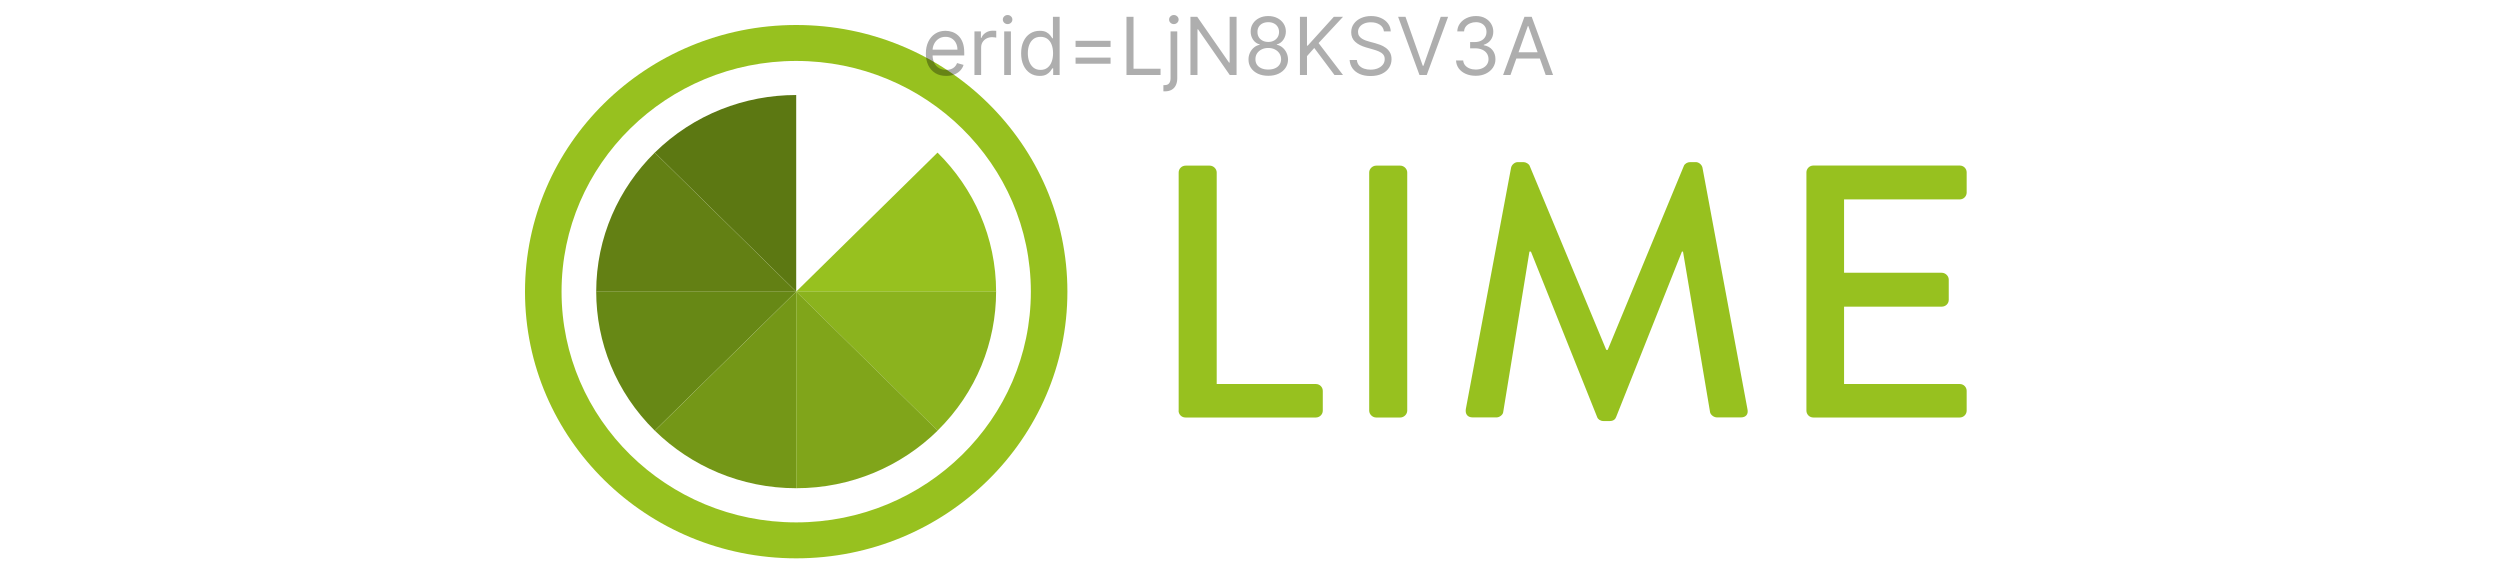
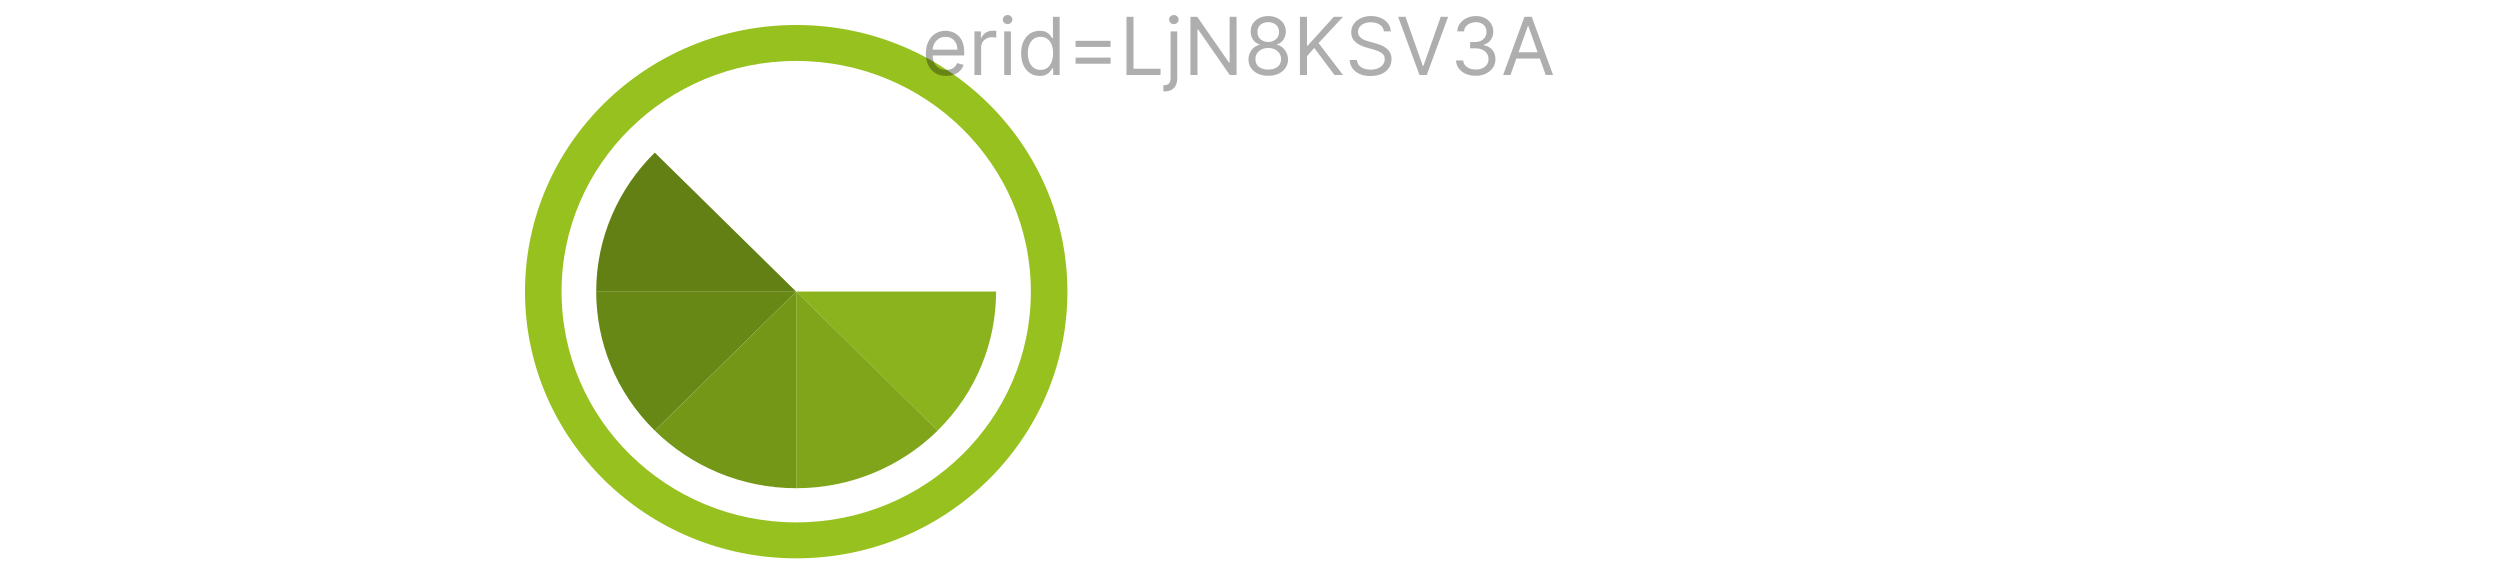
<svg xmlns="http://www.w3.org/2000/svg" width="300" height="70" viewBox="0 0 300 70" fill="none">
  <g clip-path="url(#clip0_437_1131)">
    <path fill-rule="evenodd" clip-rule="evenodd" d="M95.544 3C113.519 3 128.088 17.325 128.088 35C128.088 52.675 113.519 67 95.544 67C77.569 67 63 52.675 63 35C63 17.325 77.569 3 95.544 3ZM95.544 7.313C111.093 7.313 123.702 19.711 123.702 35C123.702 50.289 111.093 62.687 95.544 62.687C79.995 62.687 67.386 50.289 67.386 35C67.386 19.711 79.995 7.313 95.544 7.313Z" fill="#97C11F" />
-     <path fill-rule="evenodd" clip-rule="evenodd" d="M78.573 18.312C83.258 13.706 89.401 11.402 95.544 11.402V35L78.573 18.312Z" fill="#5C7812" />
    <path fill-rule="evenodd" clip-rule="evenodd" d="M71.545 35C71.545 28.489 74.234 22.59 78.572 18.312L95.544 35H71.545Z" fill="#638014" />
    <path fill-rule="evenodd" clip-rule="evenodd" d="M78.572 51.675C73.887 47.069 71.545 41.029 71.545 34.988H95.544L78.572 51.675Z" fill="#678815" />
    <path fill-rule="evenodd" clip-rule="evenodd" d="M95.544 58.586C88.923 58.586 82.924 55.941 78.573 51.675L95.544 34.988V58.586Z" fill="#749717" />
-     <path fill-rule="evenodd" clip-rule="evenodd" d="M119.532 35C119.532 28.489 116.842 22.59 112.504 18.312L95.533 35H119.532Z" fill="#97C11F" />
    <path fill-rule="evenodd" clip-rule="evenodd" d="M112.504 51.675C117.189 47.069 119.532 41.029 119.532 34.988H95.533L112.504 51.675Z" fill="#8BB31E" />
    <path fill-rule="evenodd" clip-rule="evenodd" d="M95.545 58.586C102.166 58.586 108.166 55.941 112.516 51.675L95.545 34.988V58.586Z" fill="#80A51A" />
-     <path d="M141.428 49.278C141.428 49.713 141.774 50.101 142.264 50.101H157.897C158.375 50.101 158.734 49.713 158.734 49.278V46.904C158.734 46.47 158.387 46.082 157.897 46.082H146.005V20.698C146.005 20.263 145.611 19.876 145.169 19.876H142.276C141.798 19.876 141.44 20.263 141.44 20.698V49.278H141.428ZM164.303 49.278C164.303 49.713 164.697 50.101 165.14 50.101H168.032C168.474 50.101 168.868 49.713 168.868 49.278V20.698C168.868 20.263 168.474 19.876 168.032 19.876H165.14C164.697 19.876 164.303 20.263 164.303 20.698V49.278ZM175.896 49.102C175.812 49.702 176.111 50.089 176.733 50.089H179.589C179.936 50.089 180.33 49.784 180.378 49.49L183.533 30.194C183.581 30.194 183.665 30.194 183.712 30.194L191.66 50.054C191.744 50.313 192.055 50.524 192.401 50.524H193.189C193.585 50.524 193.848 50.313 193.931 50.054L201.83 30.194C201.83 30.194 201.914 30.194 201.962 30.194L205.213 49.49C205.297 49.796 205.656 50.089 206.05 50.089H208.907C209.516 50.089 209.827 49.702 209.695 49.102L204.292 20.099C204.21 19.758 203.851 19.453 203.505 19.453H202.799C202.489 19.453 202.142 19.664 202.058 19.923L192.927 41.981H192.748L183.569 19.923C183.485 19.664 183.091 19.453 182.828 19.453H182.123C181.776 19.453 181.418 19.758 181.334 20.099L175.896 49.102ZM216.77 49.278C216.77 49.713 217.118 50.101 217.607 50.101H235.164C235.642 50.101 236 49.713 236 49.278V46.904C236 46.47 235.655 46.082 235.164 46.082H221.288V36.798H233.013C233.455 36.798 233.85 36.457 233.85 35.975V33.555C233.85 33.12 233.455 32.732 233.013 32.732H221.288V23.93H235.164C235.642 23.93 236 23.542 236 23.107V20.686C236 20.252 235.655 19.864 235.164 19.864H217.607C217.129 19.864 216.77 20.252 216.77 20.686V49.267V49.278Z" fill="#97C11F" />
  </g>
  <path d="M113.542 9.109C113.038 9.109 112.602 8.998 112.237 8.775C111.873 8.55 111.592 8.237 111.395 7.834C111.199 7.43 111.102 6.96 111.102 6.424C111.102 5.887 111.199 5.415 111.395 5.006C111.592 4.595 111.867 4.274 112.22 4.045C112.574 3.813 112.988 3.697 113.46 3.697C113.733 3.697 114.002 3.743 114.268 3.833C114.534 3.924 114.776 4.072 114.994 4.276C115.212 4.479 115.386 4.747 115.515 5.081C115.645 5.415 115.709 5.826 115.709 6.314V6.655H111.674V5.96H114.892C114.892 5.665 114.832 5.401 114.714 5.169C114.598 4.938 114.433 4.755 114.217 4.621C114.003 4.487 113.751 4.42 113.46 4.42C113.14 4.42 112.863 4.499 112.629 4.658C112.397 4.815 112.218 5.019 112.093 5.272C111.969 5.524 111.906 5.794 111.906 6.083V6.546C111.906 6.942 111.974 7.277 112.111 7.552C112.249 7.824 112.441 8.032 112.686 8.175C112.932 8.316 113.217 8.387 113.542 8.387C113.753 8.387 113.944 8.357 114.114 8.298C114.287 8.237 114.436 8.146 114.561 8.025C114.686 7.903 114.782 7.75 114.851 7.569L115.628 7.787C115.546 8.05 115.408 8.282 115.215 8.482C115.022 8.68 114.784 8.834 114.5 8.946C114.216 9.055 113.896 9.109 113.542 9.109ZM116.933 9V3.765H117.71V4.556H117.765C117.86 4.297 118.033 4.087 118.283 3.925C118.533 3.764 118.814 3.683 119.128 3.683C119.187 3.683 119.261 3.685 119.349 3.687C119.438 3.689 119.505 3.693 119.55 3.697V4.515C119.523 4.508 119.461 4.498 119.363 4.484C119.268 4.468 119.166 4.46 119.06 4.46C118.805 4.46 118.578 4.514 118.378 4.621C118.18 4.725 118.024 4.871 117.908 5.057C117.794 5.241 117.737 5.451 117.737 5.687V9H116.933ZM120.504 9V3.765H121.308V9H120.504ZM120.913 2.893C120.756 2.893 120.621 2.839 120.507 2.733C120.396 2.626 120.34 2.497 120.34 2.347C120.34 2.197 120.396 2.069 120.507 1.962C120.621 1.856 120.756 1.802 120.913 1.802C121.07 1.802 121.204 1.856 121.315 1.962C121.429 2.069 121.485 2.197 121.485 2.347C121.485 2.497 121.429 2.626 121.315 2.733C121.204 2.839 121.07 2.893 120.913 2.893ZM124.758 9.109C124.322 9.109 123.937 8.999 123.603 8.779C123.269 8.556 123.007 8.242 122.819 7.838C122.63 7.431 122.536 6.951 122.536 6.396C122.536 5.846 122.63 5.369 122.819 4.965C123.007 4.56 123.27 4.248 123.606 4.028C123.942 3.807 124.331 3.697 124.772 3.697C125.112 3.697 125.382 3.754 125.579 3.867C125.779 3.979 125.931 4.106 126.036 4.249C126.143 4.39 126.226 4.506 126.285 4.597H126.353V2.02H127.157V9H126.38V8.196H126.285C126.226 8.291 126.142 8.412 126.033 8.557C125.924 8.7 125.768 8.829 125.566 8.942C125.363 9.053 125.094 9.109 124.758 9.109ZM124.867 8.387C125.19 8.387 125.462 8.303 125.685 8.134C125.908 7.964 126.077 7.729 126.193 7.429C126.309 7.127 126.367 6.778 126.367 6.383C126.367 5.992 126.31 5.65 126.196 5.357C126.083 5.061 125.914 4.832 125.692 4.668C125.469 4.503 125.194 4.42 124.867 4.42C124.526 4.42 124.242 4.507 124.015 4.682C123.79 4.855 123.621 5.09 123.507 5.387C123.396 5.683 123.34 6.015 123.34 6.383C123.34 6.755 123.397 7.094 123.511 7.398C123.626 7.7 123.797 7.941 124.022 8.121C124.249 8.298 124.531 8.387 124.867 8.387ZM129.069 5.633V4.897H133.268V5.633H129.069ZM129.069 7.65V6.914H133.268V7.65H129.069ZM135.177 9V2.02H136.023V8.25H139.267V9H135.177ZM140.467 3.765H141.271V9.382C141.271 9.704 141.215 9.984 141.104 10.22C140.995 10.457 140.829 10.639 140.606 10.769C140.386 10.898 140.108 10.963 139.772 10.963C139.744 10.963 139.717 10.963 139.69 10.963C139.662 10.963 139.635 10.963 139.608 10.963V10.213C139.635 10.213 139.66 10.213 139.683 10.213C139.706 10.213 139.731 10.213 139.758 10.213C140.003 10.213 140.183 10.141 140.296 9.995C140.41 9.852 140.467 9.648 140.467 9.382V3.765ZM140.862 2.893C140.705 2.893 140.57 2.839 140.457 2.733C140.345 2.626 140.29 2.497 140.29 2.347C140.29 2.197 140.345 2.069 140.457 1.962C140.57 1.856 140.705 1.802 140.862 1.802C141.019 1.802 141.153 1.856 141.264 1.962C141.378 2.069 141.435 2.197 141.435 2.347C141.435 2.497 141.378 2.626 141.264 2.733C141.153 2.839 141.019 2.893 140.862 2.893ZM148.388 2.02V9H147.57L143.767 3.52H143.698V9H142.853V2.02H143.671L147.488 7.514H147.556V2.02H148.388ZM152.192 9.095C151.724 9.095 151.311 9.013 150.952 8.847C150.595 8.679 150.317 8.448 150.117 8.155C149.917 7.859 149.818 7.523 149.82 7.146C149.818 6.851 149.876 6.578 149.994 6.328C150.112 6.076 150.274 5.866 150.478 5.698C150.685 5.527 150.915 5.419 151.17 5.374V5.333C150.836 5.247 150.57 5.059 150.372 4.771C150.175 4.48 150.077 4.149 150.079 3.779C150.077 3.424 150.167 3.107 150.349 2.828C150.53 2.549 150.78 2.328 151.098 2.167C151.419 2.006 151.783 1.925 152.192 1.925C152.597 1.925 152.958 2.006 153.276 2.167C153.594 2.328 153.844 2.549 154.026 2.828C154.21 3.107 154.303 3.424 154.305 3.779C154.303 4.149 154.202 4.48 154.002 4.771C153.804 5.059 153.542 5.247 153.215 5.333V5.374C153.467 5.419 153.694 5.527 153.896 5.698C154.099 5.866 154.26 6.076 154.38 6.328C154.501 6.578 154.562 6.851 154.564 7.146C154.562 7.523 154.46 7.859 154.258 8.155C154.058 8.448 153.779 8.679 153.423 8.847C153.068 9.013 152.658 9.095 152.192 9.095ZM152.192 8.346C152.508 8.346 152.781 8.295 153.01 8.192C153.24 8.09 153.417 7.946 153.542 7.76C153.667 7.573 153.731 7.355 153.733 7.105C153.731 6.842 153.662 6.609 153.528 6.407C153.394 6.204 153.211 6.045 152.98 5.929C152.75 5.813 152.488 5.756 152.192 5.756C151.895 5.756 151.629 5.813 151.395 5.929C151.163 6.045 150.98 6.204 150.846 6.407C150.714 6.609 150.65 6.842 150.652 7.105C150.65 7.355 150.71 7.573 150.832 7.76C150.957 7.946 151.136 8.09 151.368 8.192C151.599 8.295 151.874 8.346 152.192 8.346ZM152.192 5.033C152.442 5.033 152.664 4.983 152.857 4.883C153.052 4.783 153.206 4.643 153.317 4.464C153.428 4.284 153.485 4.074 153.487 3.833C153.485 3.597 153.429 3.391 153.32 3.217C153.211 3.039 153.06 2.903 152.867 2.808C152.674 2.71 152.449 2.661 152.192 2.661C151.931 2.661 151.703 2.71 151.507 2.808C151.312 2.903 151.161 3.039 151.054 3.217C150.947 3.391 150.895 3.597 150.897 3.833C150.895 4.074 150.948 4.284 151.057 4.464C151.169 4.643 151.322 4.783 151.518 4.883C151.713 4.983 151.938 5.033 152.192 5.033ZM155.993 9V2.02H156.838V5.483H156.92L160.056 2.02H161.16L158.229 5.169L161.16 9H160.137L157.711 5.756L156.838 6.737V9H155.993ZM166.071 3.765C166.03 3.42 165.864 3.152 165.573 2.961C165.283 2.77 164.926 2.675 164.503 2.675C164.194 2.675 163.924 2.725 163.692 2.825C163.463 2.925 163.283 3.062 163.154 3.237C163.026 3.412 162.963 3.611 162.963 3.833C162.963 4.02 163.007 4.18 163.096 4.314C163.187 4.446 163.302 4.556 163.443 4.645C163.584 4.731 163.732 4.802 163.886 4.859C164.041 4.914 164.183 4.958 164.312 4.992L165.021 5.183C165.203 5.231 165.405 5.297 165.628 5.381C165.853 5.465 166.068 5.579 166.272 5.725C166.479 5.868 166.649 6.052 166.783 6.277C166.917 6.502 166.984 6.778 166.984 7.105C166.984 7.482 166.886 7.823 166.688 8.128C166.492 8.432 166.206 8.674 165.829 8.854C165.454 9.033 164.999 9.123 164.462 9.123C163.962 9.123 163.53 9.042 163.164 8.881C162.8 8.719 162.514 8.495 162.305 8.206C162.098 7.917 161.981 7.582 161.954 7.201H162.826C162.849 7.464 162.938 7.682 163.092 7.855C163.249 8.025 163.447 8.153 163.685 8.237C163.926 8.318 164.185 8.359 164.462 8.359C164.785 8.359 165.075 8.307 165.331 8.203C165.588 8.096 165.792 7.948 165.941 7.76C166.091 7.569 166.166 7.346 166.166 7.092C166.166 6.86 166.102 6.671 165.972 6.526C165.843 6.38 165.672 6.262 165.461 6.171C165.25 6.08 165.021 6.001 164.776 5.933L163.917 5.687C163.372 5.531 162.94 5.307 162.622 5.016C162.304 4.725 162.145 4.345 162.145 3.874C162.145 3.483 162.25 3.143 162.462 2.852C162.675 2.559 162.962 2.332 163.321 2.17C163.682 2.007 164.085 1.925 164.531 1.925C164.98 1.925 165.38 2.006 165.73 2.167C166.08 2.326 166.357 2.544 166.562 2.821C166.768 3.098 166.878 3.413 166.889 3.765H166.071ZM168.66 2.02L170.732 7.896H170.814L172.886 2.02H173.772L171.21 9H170.337L167.774 2.02H168.66ZM177.095 9.095C176.645 9.095 176.244 9.018 175.892 8.864C175.542 8.709 175.264 8.495 175.057 8.22C174.853 7.942 174.741 7.621 174.723 7.255H175.582C175.6 7.48 175.678 7.674 175.814 7.838C175.95 7.999 176.129 8.124 176.349 8.213C176.569 8.301 176.814 8.346 177.082 8.346C177.382 8.346 177.647 8.293 177.879 8.189C178.111 8.084 178.293 7.939 178.424 7.753C178.556 7.566 178.622 7.351 178.622 7.105C178.622 6.848 178.559 6.622 178.431 6.427C178.304 6.229 178.118 6.075 177.872 5.963C177.627 5.852 177.327 5.796 176.973 5.796H176.414V5.047H176.973C177.25 5.047 177.493 4.997 177.702 4.897C177.913 4.797 178.078 4.656 178.196 4.474C178.317 4.292 178.377 4.079 178.377 3.833C178.377 3.597 178.325 3.391 178.22 3.217C178.115 3.042 177.968 2.905 177.777 2.808C177.588 2.71 177.366 2.661 177.109 2.661C176.868 2.661 176.641 2.705 176.427 2.794C176.216 2.88 176.043 3.006 175.909 3.172C175.775 3.336 175.703 3.533 175.691 3.765H174.873C174.887 3.399 174.997 3.079 175.204 2.804C175.411 2.527 175.681 2.311 176.015 2.157C176.351 2.002 176.72 1.925 177.123 1.925C177.554 1.925 177.925 2.012 178.234 2.187C178.543 2.36 178.78 2.588 178.946 2.872C179.112 3.156 179.195 3.463 179.195 3.792C179.195 4.186 179.091 4.521 178.885 4.798C178.68 5.075 178.402 5.267 178.05 5.374V5.428C178.49 5.501 178.835 5.689 179.082 5.991C179.33 6.291 179.454 6.662 179.454 7.105C179.454 7.485 179.35 7.825 179.144 8.128C178.939 8.428 178.66 8.664 178.305 8.836C177.951 9.009 177.547 9.095 177.095 9.095ZM181.257 9H180.371L182.933 2.02H183.806L186.369 9H185.483L183.397 3.124H183.342L181.257 9ZM181.584 6.274H185.155V7.023H181.584V6.274Z" fill="black" fill-opacity="0.32" />
  <defs>
    <clipPath id="clip0_437_1131">
      <rect width="173" height="64" fill="white" transform="translate(63 3)" />
    </clipPath>
  </defs>
</svg>